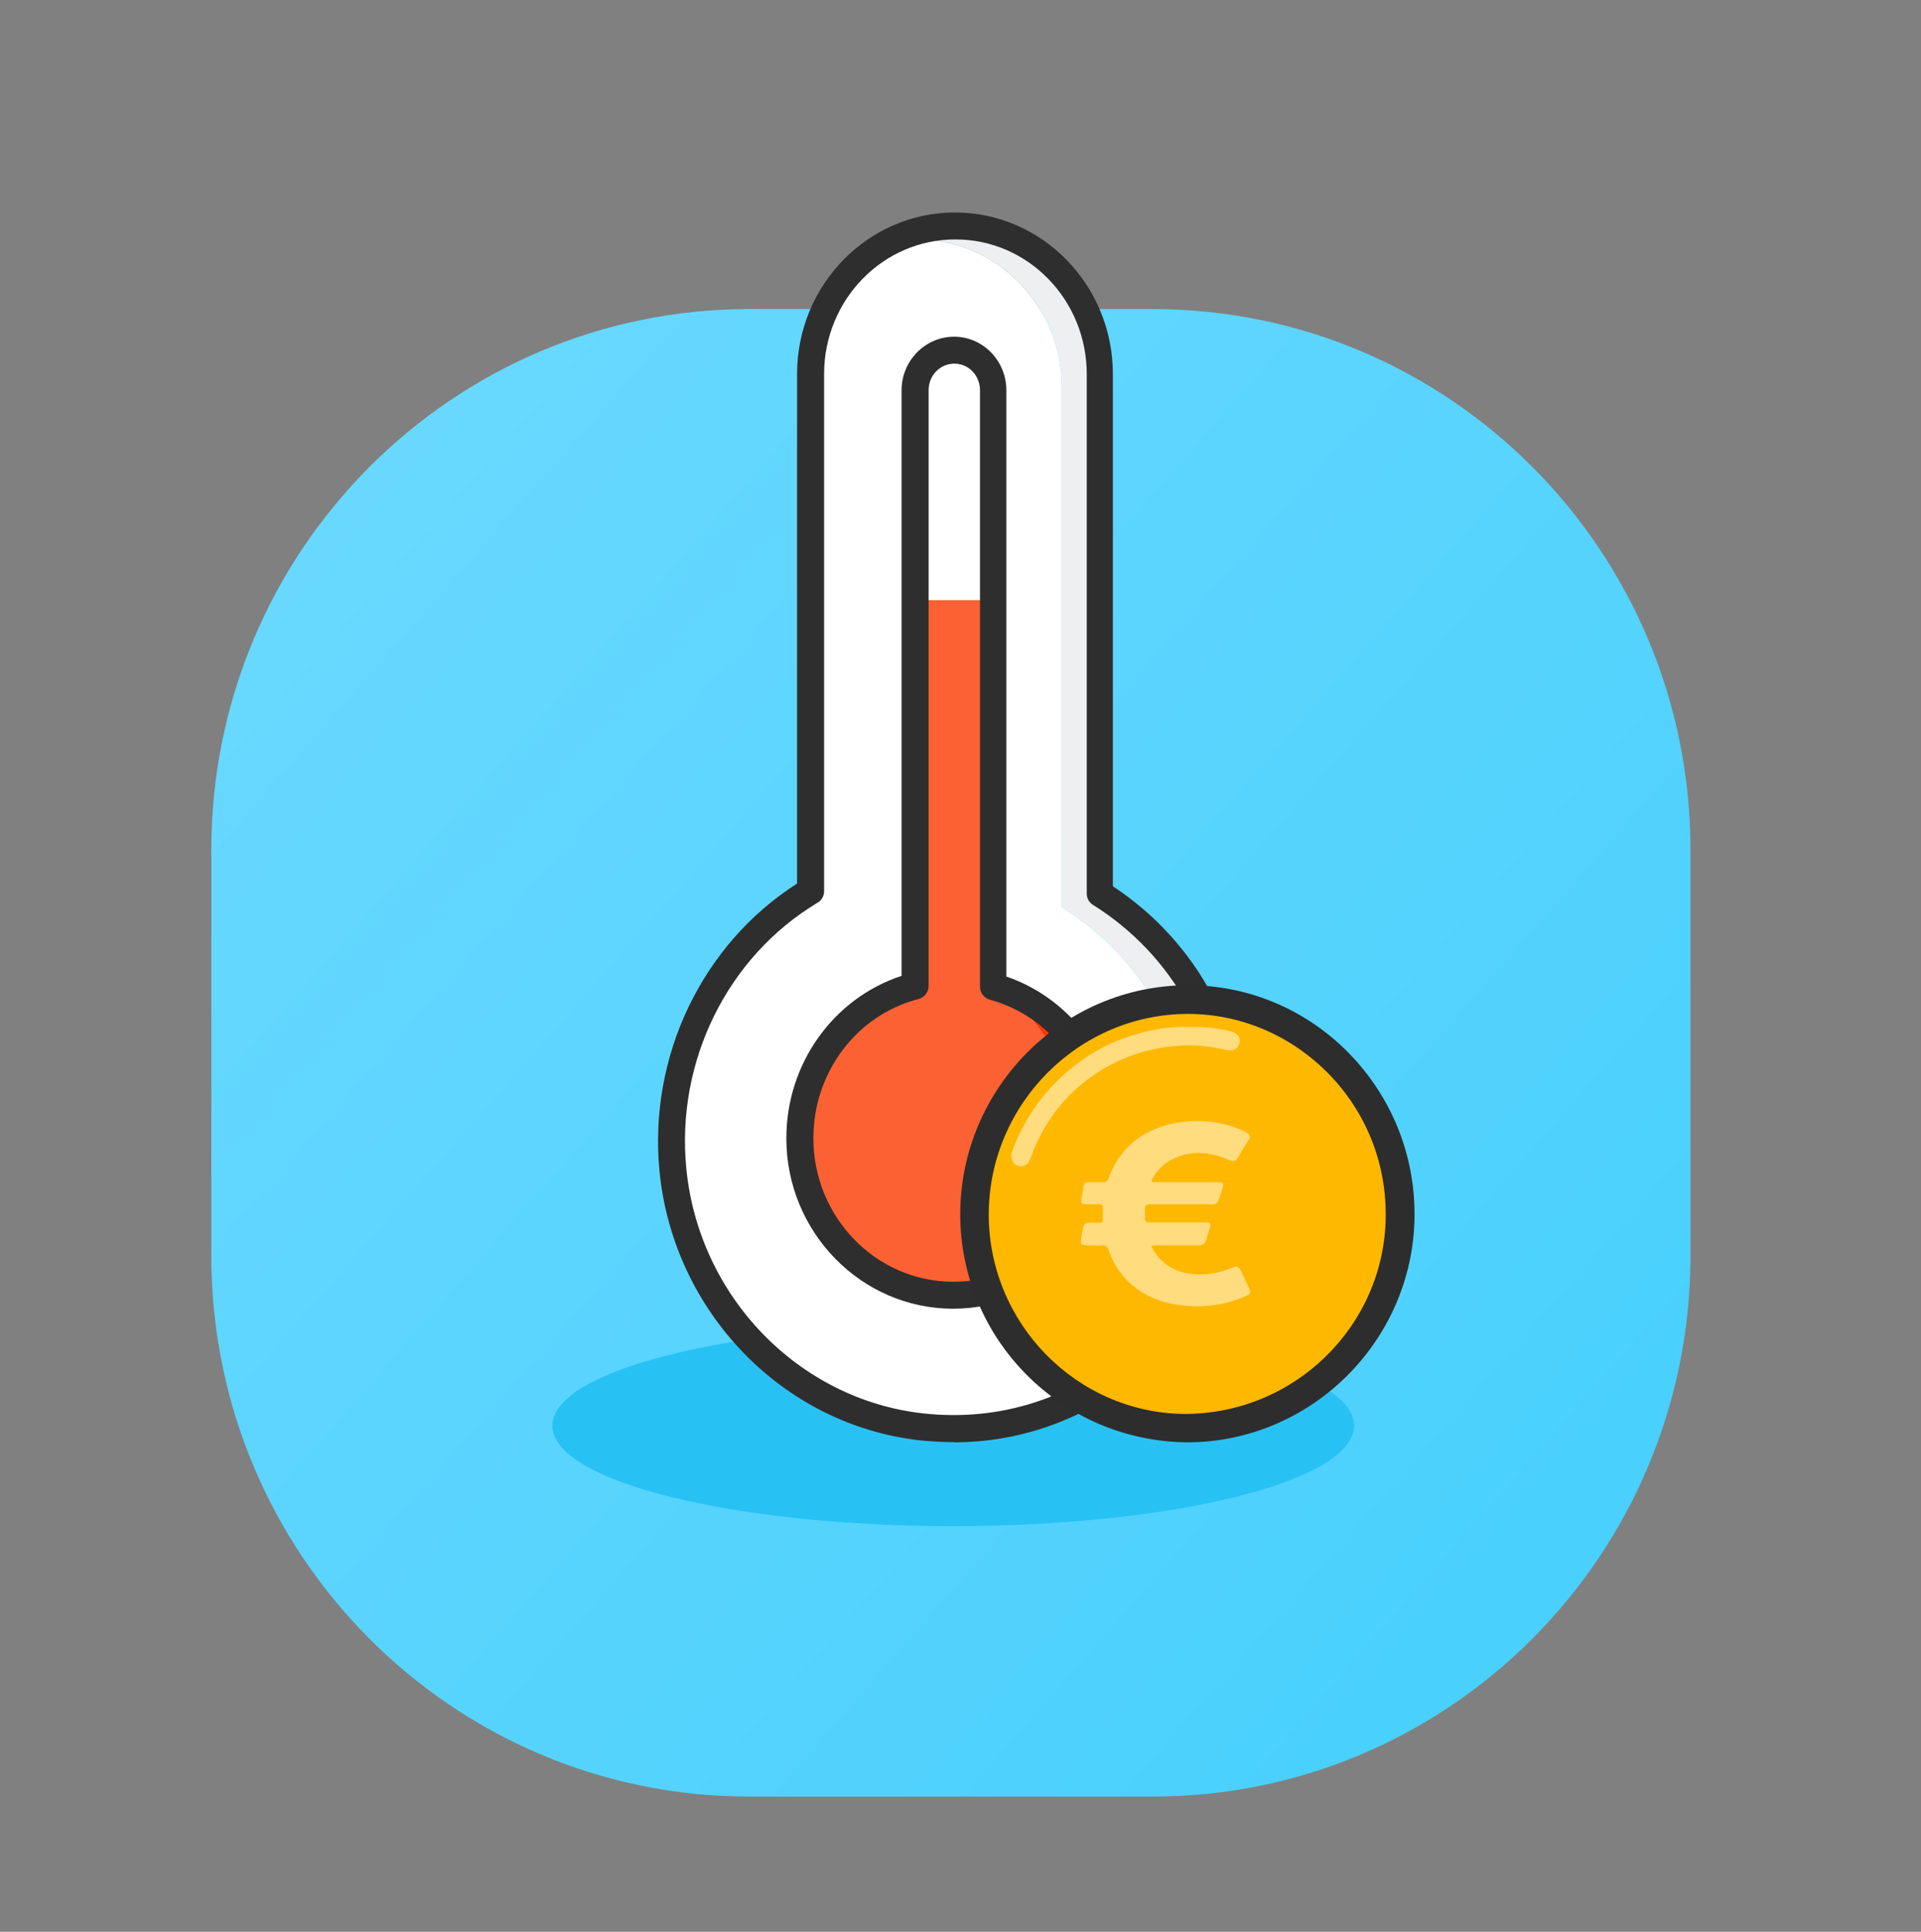
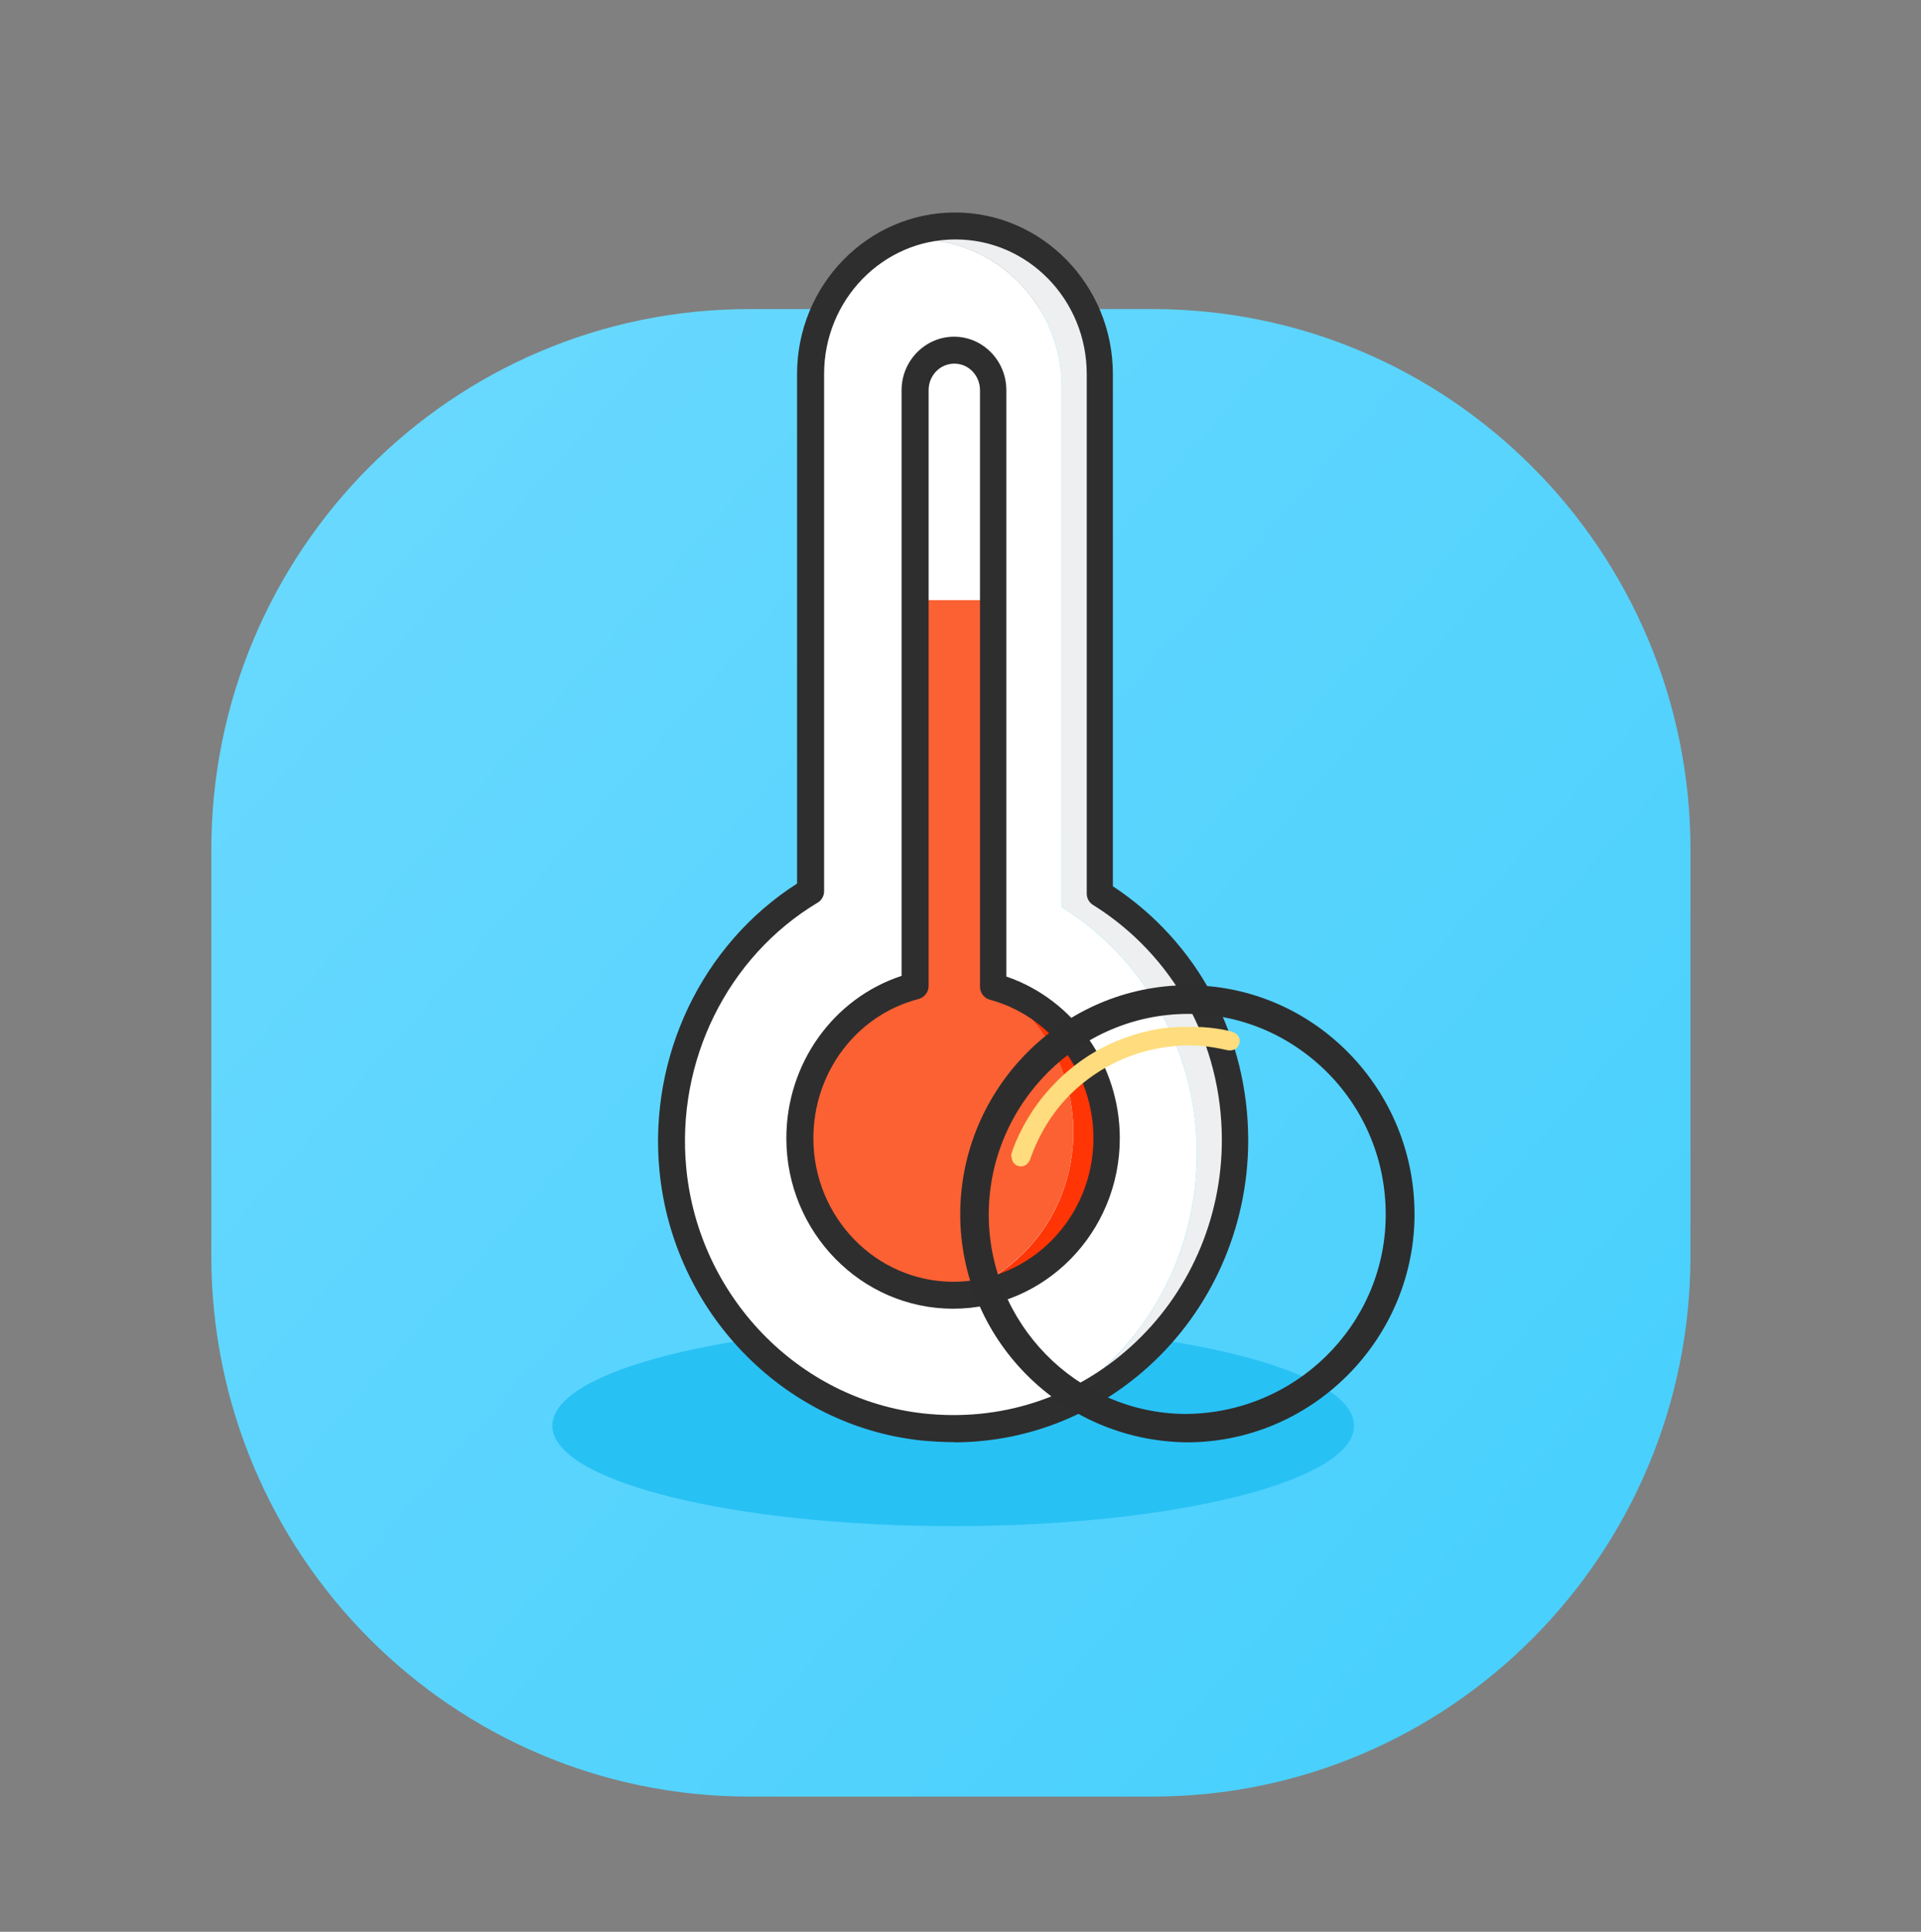
<svg xmlns="http://www.w3.org/2000/svg" width="182" height="183" viewBox="0 0 182 183" fill="none">
  <rect x="0" y="0" width="182" height="183" fill="#808080" stroke="none" />
  <path d="M20.02 80.52C20.02 52.221 42.835 29.28 70.98 29.28H109.2C137.344 29.28 160.16 52.221 160.16 80.52V118.95C160.16 147.249 137.344 170.19 109.2 170.19H70.98C42.835 170.19 20.02 147.249 20.02 118.95V80.52Z" fill="url(#paint0_linear_800_9477)" />
  <path d="M90.308 144.57C111.284 144.57 128.288 140.312 128.288 135.06C128.288 129.808 111.284 125.55 90.308 125.55C69.332 125.55 52.327 129.808 52.327 135.06C52.327 140.312 69.332 144.57 90.308 144.57Z" fill="#28C1F4" />
  <path d="M117.011 108.018C117.011 120.677 108.632 131.294 97.249 134.4C106.749 130.23 113.393 120.571 113.393 109.295C113.393 99.381 108.272 90.722 100.592 85.935V36.703C100.592 32.831 99.047 29.321 96.572 26.789C94.096 24.257 90.668 22.683 86.881 22.683C86.013 22.683 85.145 22.768 84.32 22.938C86.161 21.959 88.277 21.406 90.499 21.406C94.265 21.406 97.693 22.981 100.169 25.512C102.644 28.044 104.189 31.555 104.189 35.427V84.658C111.891 89.445 117.011 98.104 117.011 108.018Z" fill="#EDEFF0" />
  <path d="M113.39 109.295C113.39 120.571 106.746 130.23 97.245 134.4C94.135 135.273 90.771 135.549 87.301 135.166C74.965 133.805 64.978 123.465 63.751 110.849C62.65 99.615 68.173 89.594 76.806 84.424V35.427C76.806 29.959 79.853 25.215 84.317 22.939C85.142 22.768 86.01 22.683 86.877 22.683C90.665 22.683 94.093 24.258 96.568 26.789C99.044 29.321 100.589 32.832 100.589 36.704V85.935C108.269 90.722 113.39 99.381 113.39 109.295Z" fill="white" />
  <path d="M104.843 107.827C104.843 116.061 98.347 122.72 90.307 122.72C90.222 122.72 90.159 122.72 90.074 122.72C96.76 120.912 101.691 114.678 101.691 107.232C101.691 101.423 98.686 96.317 94.179 93.509C100.336 95.232 104.843 100.998 104.843 107.849V107.827Z" fill="#FF3506" />
  <path d="M101.69 107.21C101.69 114.657 96.76 120.89 90.074 122.699C82.139 122.592 75.77 115.976 75.77 107.827C75.77 100.891 80.404 95.041 86.71 93.424V36.98C86.71 35.002 88.17 33.363 90.074 33.214C90.18 33.172 90.307 33.172 90.413 33.172C92.444 33.172 94.094 34.895 94.094 36.98V93.466C94.094 93.466 94.158 93.488 94.179 93.488C98.686 96.296 101.69 101.402 101.69 107.21Z" fill="#FB6133" />
  <path d="M94.094 56.851V37.81C94.094 35.257 92.443 33.172 90.412 33.172C88.381 33.172 86.709 35.257 86.709 37.81V56.851H94.094Z" fill="white" />
  <path d="M90.307 123.976C81.589 123.976 74.501 116.721 74.501 107.828C74.501 100.764 78.944 94.573 85.419 92.445V36.959C85.419 34.172 87.662 31.896 90.391 31.896C93.121 31.896 95.343 34.172 95.343 36.959V92.509C101.712 94.679 106.092 100.849 106.092 107.828C106.092 116.742 99.003 123.976 90.286 123.976H90.307ZM90.413 34.449C89.058 34.449 87.979 35.576 87.979 36.959V93.403C87.979 93.977 87.577 94.488 87.027 94.637C81.166 96.147 77.061 101.573 77.061 107.828C77.061 115.317 83.007 121.423 90.328 121.423C97.649 121.423 103.595 115.317 103.595 107.828C103.595 101.658 99.553 96.254 93.777 94.701C93.227 94.552 92.846 94.041 92.846 93.467V36.959C92.846 35.576 91.767 34.449 90.434 34.449H90.413Z" fill="#2E2E2E" />
  <path d="M90.349 136.613C89.291 136.613 88.233 136.549 87.154 136.443C74.162 134.996 63.794 124.273 62.483 110.955C61.425 100.062 66.524 89.445 75.517 83.701V35.427C75.517 27.002 82.224 20.13 90.476 20.13C98.728 20.13 105.436 27.002 105.436 35.427V83.956C113.476 89.254 118.258 98.189 118.258 108.019C118.258 116.252 114.788 124.082 108.758 129.507C103.595 134.145 97.141 136.634 90.328 136.634L90.349 136.613ZM90.497 22.683C83.642 22.683 78.077 28.406 78.077 35.427V84.424C78.077 84.871 77.844 85.297 77.463 85.509C68.915 90.637 64.027 100.53 65.022 110.699C66.207 122.805 75.644 132.571 87.45 133.89C94.708 134.698 101.69 132.464 107.107 127.592C112.609 122.635 115.761 115.508 115.761 107.997C115.761 98.806 111.191 90.488 103.552 85.722C103.172 85.488 102.96 85.084 102.96 84.637V35.427C102.96 28.406 97.395 22.683 90.54 22.683H90.497Z" fill="#2E2E2E" />
-   <path d="M132.663 115.009V115.308C132.501 126.365 123.477 135.276 112.453 135.276H112.21C101.213 135.167 92.297 126.066 92.324 114.955C92.378 103.789 101.457 94.716 112.534 94.688C117.938 94.688 123.017 96.862 126.854 100.747C130.61 104.577 132.663 109.63 132.663 115.036V115.009Z" fill="#FFB800" />
  <path d="M112.453 136.634C100.457 136.498 90.947 126.773 90.974 114.955C91.028 103.056 100.7 93.357 112.535 93.33C118.289 93.33 123.72 95.612 127.8 99.769C131.799 103.871 134.014 109.277 134.014 115.009V115.308C133.852 127.071 124.18 136.634 112.453 136.634ZM112.535 96.047C102.186 96.074 93.73 104.577 93.675 114.982C93.648 125.333 101.97 133.836 112.21 133.945C122.694 133.945 131.15 125.577 131.285 115.308V115.036C131.285 110.011 129.367 105.283 125.855 101.697C122.261 98.057 117.533 96.047 112.508 96.047H112.535Z" fill="#2D2D2D" />
-   <path d="M111.886 114.086H108.941C108.59 114.086 108.454 114.221 108.482 114.547C108.482 114.819 108.482 115.091 108.482 115.335C108.482 115.688 108.59 115.824 108.941 115.797H114.074C114.75 115.797 114.777 115.851 114.561 116.531C114.453 116.857 114.345 117.155 114.263 117.481C114.182 117.862 113.912 117.97 113.561 117.97H109.481C109.049 117.97 109.022 118.025 109.238 118.378C110.022 119.655 111.129 120.415 112.588 120.633C114.047 120.877 115.452 120.633 116.83 120.062C117.154 119.899 117.371 120.008 117.506 120.28C117.83 120.904 118.1 121.529 118.397 122.154C118.505 122.399 118.451 122.589 118.181 122.697C117.073 123.241 115.885 123.54 114.669 123.675C114.047 123.73 113.426 123.784 112.804 123.73C111.048 123.621 109.373 123.241 107.887 122.208C106.536 121.258 105.591 120.035 105.05 118.459C104.915 118.079 104.726 117.943 104.348 117.97C103.888 118.025 103.402 117.97 102.943 117.97C102.483 117.97 102.348 117.807 102.429 117.346C102.483 117.047 102.537 116.721 102.591 116.422C102.7 115.879 102.808 115.824 103.348 115.824H104.186C104.402 115.824 104.483 115.77 104.483 115.553V114.384C104.483 114.167 104.402 114.086 104.186 114.086H102.862C102.483 114.086 102.375 113.923 102.456 113.569C102.51 113.189 102.618 112.809 102.646 112.428C102.7 112.102 102.835 111.966 103.186 111.994H104.483C104.753 111.994 104.915 111.939 105.023 111.64C105.428 110.527 106.023 109.494 106.86 108.652C108.103 107.43 109.616 106.723 111.291 106.397C113.21 106.044 115.101 106.153 116.938 106.778C117.398 106.941 117.83 107.104 118.208 107.375C118.424 107.538 118.478 107.701 118.316 107.946C117.965 108.516 117.614 109.06 117.29 109.657C117.073 110.01 116.884 110.065 116.479 109.902C114.669 109.114 112.859 108.897 111.021 109.847C110.238 110.228 109.643 110.853 109.211 111.613C109.022 111.939 109.103 111.994 109.454 111.994H115.317C115.912 111.994 115.993 112.075 115.804 112.646C115.236 114.357 115.452 114.086 113.831 114.086H111.886Z" fill="#FFDC7D" />
  <path d="M95.783 109.549C95.837 109.115 96.053 108.653 96.243 108.164C96.999 106.425 97.972 104.822 99.215 103.41C100.917 101.454 102.916 99.932 105.267 98.846C106.78 98.166 108.347 97.704 109.995 97.433C111.292 97.243 112.589 97.27 113.886 97.297C114.804 97.351 115.75 97.487 116.642 97.704C117.236 97.868 117.56 98.302 117.425 98.818C117.29 99.362 116.804 99.606 116.209 99.47C114.696 99.117 113.183 98.954 111.67 99.063C108.32 99.307 105.294 100.448 102.646 102.567C100.241 104.496 98.62 106.941 97.594 109.821C97.431 110.283 96.999 110.582 96.54 110.473C96.135 110.392 95.837 110.038 95.837 109.549H95.783Z" fill="#FFDC7D" />
  <defs>
    <linearGradient id="paint0_linear_800_9477" x1="155.313" y1="170.19" x2="10.687" y2="43.008" gradientUnits="userSpaceOnUse">
      <stop stop-color="#45CFFD" />
      <stop offset="1" stop-color="#6CD9FE" />
    </linearGradient>
  </defs>
</svg>